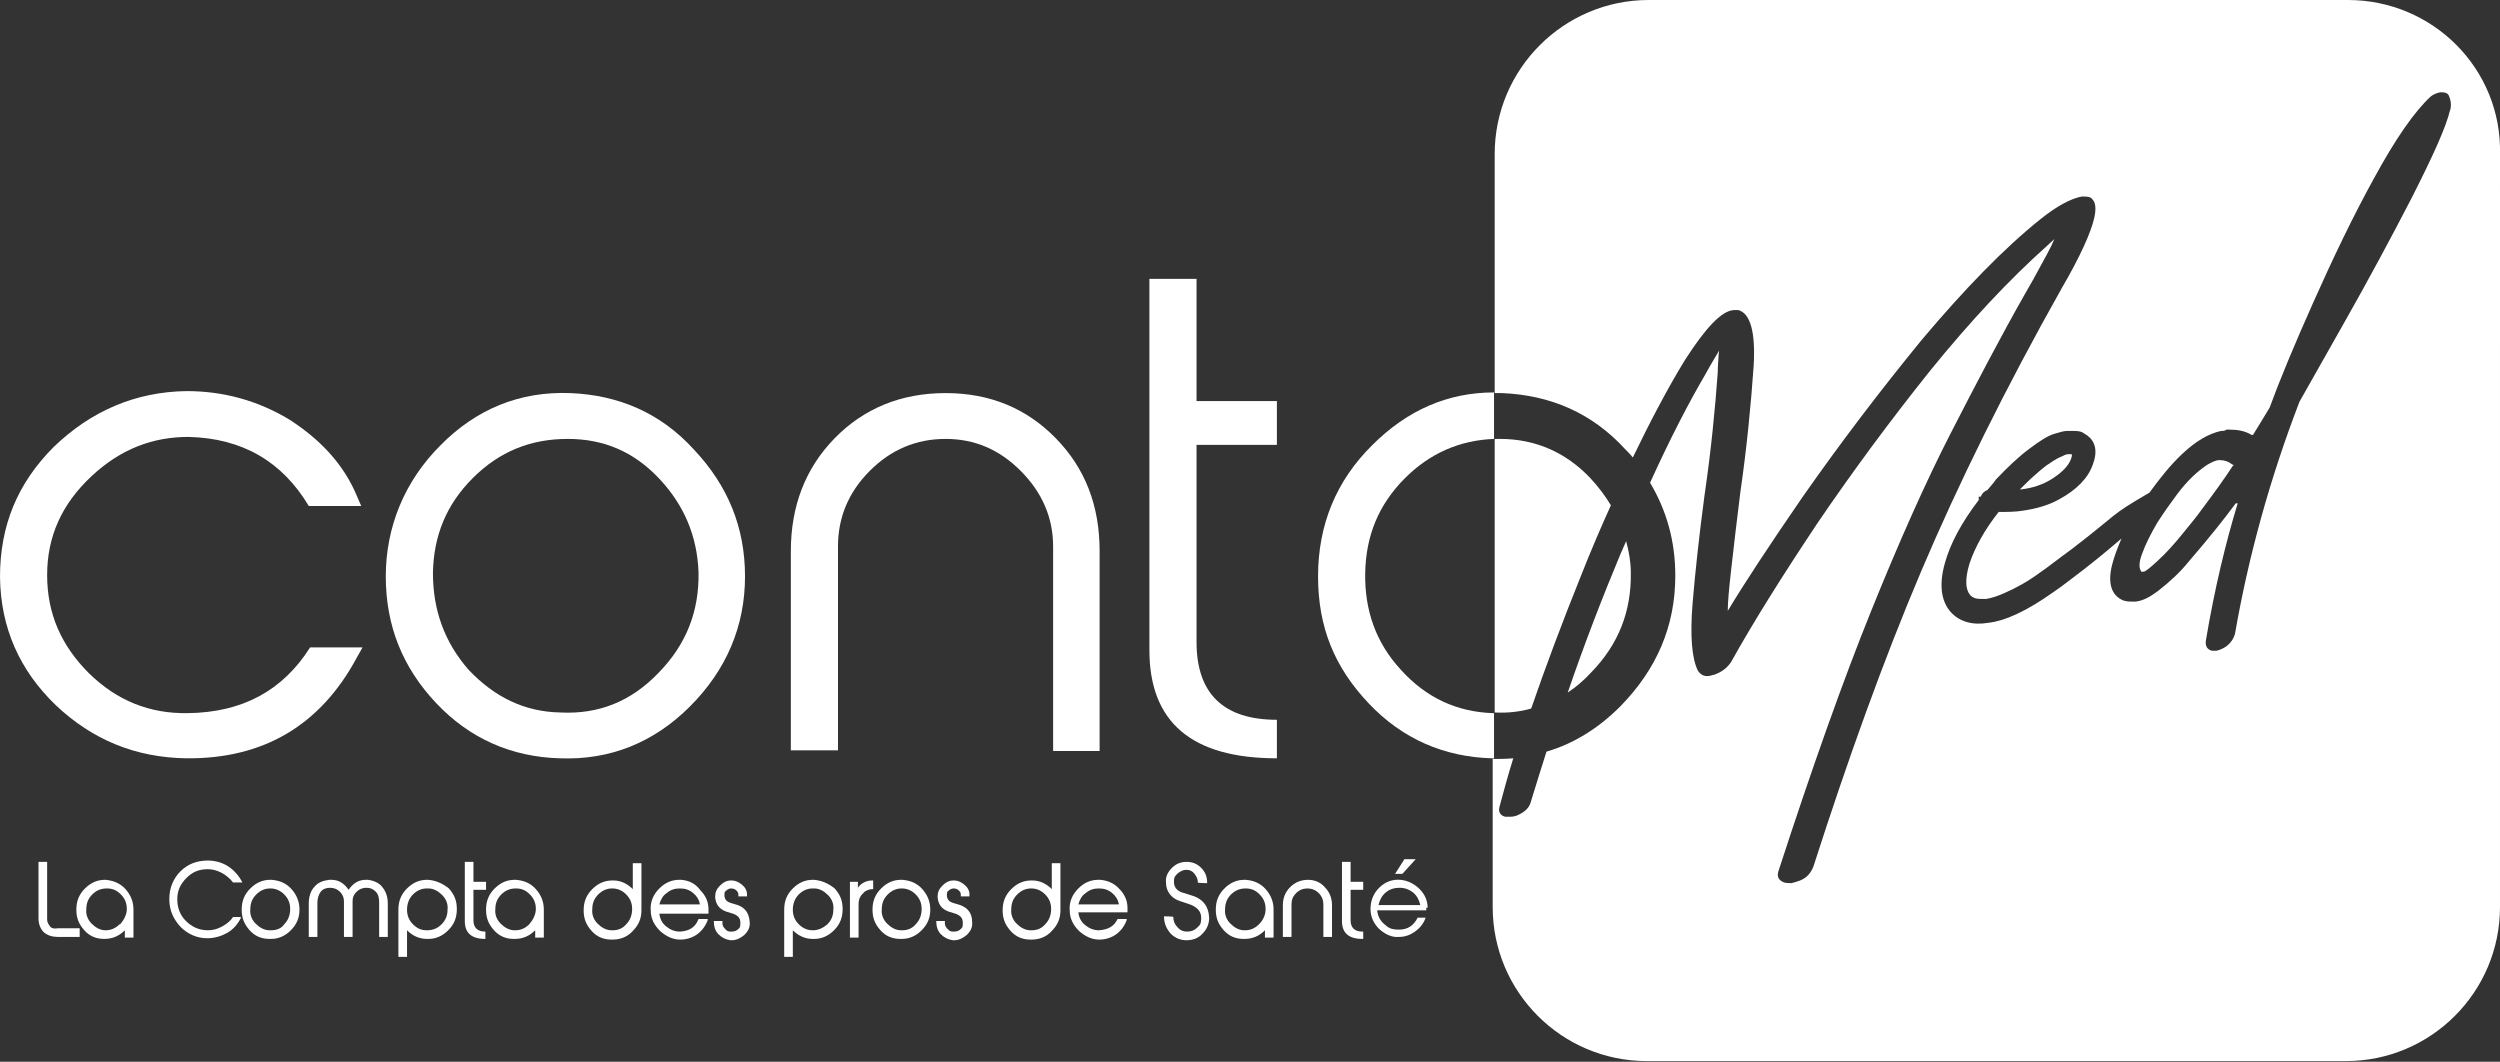
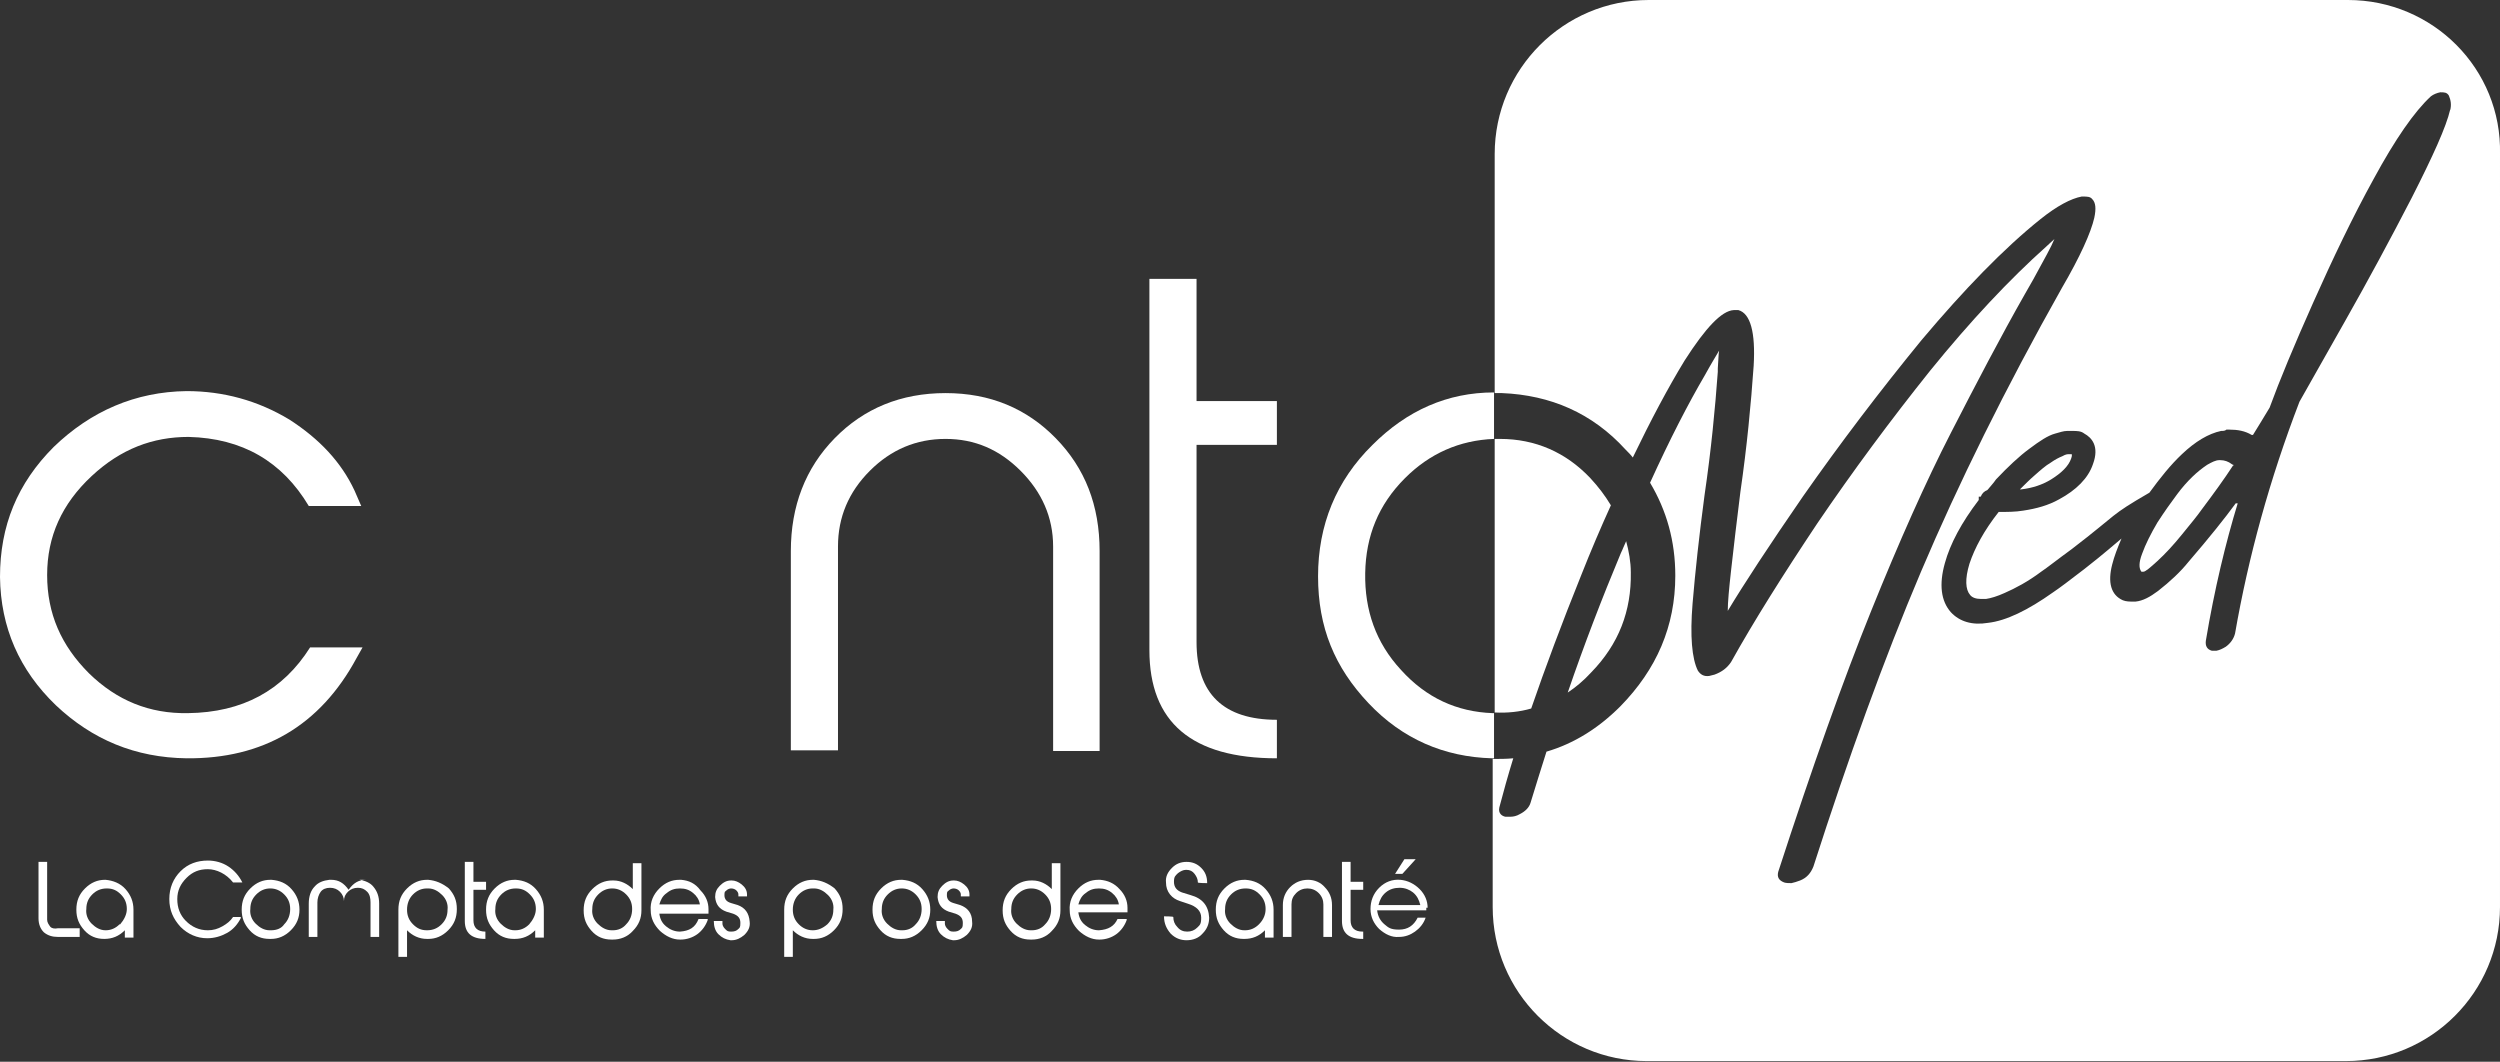
<svg xmlns="http://www.w3.org/2000/svg" id="Calque_1" version="1.1" viewBox="0 0 376.5 159.9">
  <rect x="0" y="0" width="376.5" height="159.9" fill="#333333" stroke="none" />
  <defs>
    <style>
      .st0 {
        fill: #fff;
      }

      .st1 {
        fill: none;
      }
    </style>
  </defs>
  <g id="LOGO-2">
    <path class="st0" d="M308.9,72.2c1.6-1,2.6-2,3-3.1.2-.5.1-.7.1-.7h-.4c-.2,0-.5,0-1,.3-.5.2-1.1.5-1.8,1-.7.4-1.5,1.1-2.4,1.9-.7.6-1.4,1.3-2.2,2.1h.2c1.7-.2,3.2-.7,4.5-1.5Z" />
    <path class="st0" d="M336.1,69.9c-.5-.4-1.1-.6-1.7-.6h-.2c-.5,0-1.1.3-1.8.7-1.5,1-3,2.4-4.5,4.4-.9,1.2-1.9,2.6-3,4.3-1,1.7-1.8,3.3-2.3,4.7-.5,1.3-.5,2.2-.1,2.7h.3c.3,0,1-.6,2.1-1.6,1.2-1.1,2.4-2.4,3.7-4,1.3-1.6,2.3-2.8,3-3.8,1.8-2.4,3.4-4.6,4.7-6.6h.1c0,0-.1-.2-.1-.2.1.2,0,.1-.2,0Z" />
    <path class="st0" d="M53.7,99.1c-5.5,10.2-14.1,15.2-25.6,15.1-7.7-.1-14.2-2.8-19.7-8C2.9,100.9.1,94.5,0,86.9c0-7.7,2.6-14.1,8.1-19.6,5.6-5.4,12.3-8.3,20-8.4,5.5,0,10.7,1.4,15.5,4.3,4.5,2.9,7.8,6.4,9.8,10.7l1,2.3h-7.9c-4-6.7-10-10.2-18.1-10.4-5.4,0-10.2,1.8-14.6,5.9-4.5,4.2-6.7,9.1-6.7,14.9s2.1,10.6,6.3,14.8c4.2,4.1,9.1,6.1,14.9,6,8.2-.1,14.3-3.4,18.4-9.9h7.9l-.9,1.6Z" />
-     <path class="st0" d="M103.9,106.4c-5.4,5.4-12,8.1-19.6,7.8-7.3-.2-13.6-3-18.6-8.3-5.1-5.4-7.6-11.7-7.6-19.1s2.8-14.3,8.2-19.7c5.4-5.5,12-8.2,19.6-7.9,7.3.3,13.6,3,18.6,8.5,5.1,5.4,7.7,11.7,7.7,19.1,0,7.5-2.8,14.1-8.3,19.6ZM84.4,107.3c5.8.3,10.7-1.7,14.8-6,4.2-4.3,6.1-9.3,6-15.1-.2-5.5-2.2-10.2-6-14.2s-8.3-5.9-13.7-5.9c-5.6,0-10.3,1.9-14.3,5.9s-5.9,8.7-6,14.3c0,5.5,1.7,10.4,5.4,14.6,3.9,4.1,8.4,6.3,13.8,6.4Z" />
    <path class="st0" d="M165.7,113.1h-7.1v-30.8c0-4.4-1.7-8.2-4.9-11.4-3.2-3.2-6.9-4.8-11.3-4.8s-8.2,1.6-11.4,4.8-4.8,7-4.8,11.4v30.7h-7.1v-30c0-6.8,2.2-12.5,6.6-17s10-6.8,16.7-6.8,12.2,2.3,16.6,6.8,6.6,10.1,6.6,17v30.1h0Z" />
    <path class="st0" d="M192.3,114.2c-12.8,0-19.2-5.4-19.2-16.3v-55.9h7.1v18.4h12.1v6.6h-12.1v29.7c0,7.8,4.1,11.7,12.1,11.7v5.8Z" />
    <path class="st1" d="M244.9,81.5c-.5-1.9-1.2-3.7-2.2-5.4,1.1-2.5,2.2-4.9,3.3-7.2,1,1.2,2,2.5,2.8,3.8" />
    <g>
      <path class="st0" d="M225.9,66.1h-.8v41.2c1.9.1,3.8-.1,5.5-.6,2.1-6.1,4.6-12.8,7.5-20,1.5-3.8,3-7.3,4.5-10.6-.9-1.5-1.9-2.8-3.1-4.1-3.7-3.9-8.3-5.9-13.6-5.9Z" />
      <path class="st0" d="M236.1,104.3c1.2-.8,2.4-1.8,3.5-3,4.2-4.3,6.1-9.3,6-15.1,0-1.6-.3-3.2-.7-4.7-.3.6-.5,1.2-.8,1.8-2.8,6.7-5.5,13.7-8,21Z" />
      <path class="st0" d="M353.6,0h-105.3c-12.8,0-23.2,10.4-23.2,23.2v36h1.1c7.3.3,13.6,3,18.6,8.5.4.4.8.8,1.1,1.2,2.7-5.6,5.3-10.5,7.8-14.6,3.2-5,5.6-7.5,7.4-7.6.2,0,.5,0,.7,0,1.8.5,2.6,3.3,2.3,8.4-.4,5.7-1,12.1-2,19-.5,4.1-1,8.1-1.4,11.8-.3,2.7-.5,4.8-.5,6.1,2.4-4,6.2-9.8,11.3-17.2,5.6-8,11.6-15.9,17.9-23.6,6.4-7.6,12.4-13.8,17.9-18.2,2.5-2,4.6-3.1,6.2-3.4h.2c.6,0,1.1,0,1.4.4.5.5.6,1.4.3,2.8-.5,2.2-2.1,5.8-4.9,10.6-8.5,15.1-15.6,29.5-21.2,42.7-5.6,13.2-11,28.2-16.2,44.4-.4,1-1,1.7-2,2.1-.5.2-.9.3-1.3.4-.4,0-.8,0-1.1-.1-.8-.3-1.1-.8-.9-1.6,5.1-15.7,9.8-28.9,14-39.3,4.2-10.4,8.2-19.4,12-26.8s7.5-14.5,11.2-21c.4-.7.8-1.4,1.2-2.1,1.7-3.1,2.8-5.1,3.1-5.9q0,0,.1-.2c-.3.3-.7.6-1.2,1.1-5.6,5-11.5,11.3-17.5,18.7-6,7.5-11.7,15.2-17,23-5.2,7.8-9.6,14.8-13,20.9-.6.9-1.4,1.5-2.5,1.9-.3.1-.5.1-.8.2-.8.1-1.3-.2-1.7-.8-.9-1.8-1.2-5.2-.8-10.1.4-4.8,1-10.3,1.8-16.3,1-6.8,1.6-13.1,2-18.6v-.5c.1-1.3.1-2.2.2-2.7-.4.7-1.1,1.8-2.2,3.8-2.4,4.1-5.2,9.5-8.2,16.1,2.5,4.2,3.8,8.8,3.8,14,0,7.6-2.8,14.1-8.3,19.7-3.3,3.3-7,5.6-11.1,6.8-.8,2.5-1.6,5.1-2.4,7.7-.2.7-.8,1.3-1.6,1.7-.5.3-1,.4-1.4.4h-.8c-.5-.1-1.1-.5-.9-1.4.6-2.3,1.3-4.8,2.1-7.4-1,.1-2.1.1-3.1.1v22.3c0,12.8,10.4,23.2,23.2,23.2h105.3c12.8,0,23.2-10.4,23.2-23.2V23.2c.3-12.8-10.1-23.2-22.9-23.2ZM369,16.5c-.6,2.6-2.6,7-5.8,13.3-3.2,6.2-6.6,12.5-10,18.5s-5.7,10.1-6.9,12.2c-4.5,11.7-7.7,23.4-9.7,34.9-.2.8-.7,1.5-1.4,2-.5.3-.9.5-1.4.6h-.7c-.7-.2-1-.7-.9-1.5,1.3-7.8,3-14.8,4.8-20.7h-.3c-1.6,2.2-4,5.2-7.1,8.8-1.2,1.5-2.8,3-4.6,4.4-1.2.9-2.3,1.5-3.4,1.6h-.3c-.6,0-1.1,0-1.6-.2-1.8-.8-2.3-2.7-1.6-5.4.3-1.2.8-2.5,1.4-3.9-1.1.9-2.4,2.1-5.6,4.6-2.2,1.7-3.8,2.9-4.7,3.5-3.8,2.7-7.1,4.3-9.8,4.6-2.4.4-4.3-.2-5.6-1.6-1.5-1.7-1.8-4.2-.9-7.4.8-2.9,2.5-6.1,5.1-9.5v-.5h.3c.2-.5.5-.8,1-1,.4-.5.9-1,1.3-1.6,1.8-1.9,3.5-3.5,5-4.6,1.6-1.2,2.8-2,3.9-2.3.7-.2,1.3-.4,1.8-.4s.5,0,.8,0c.7,0,1.3,0,1.8.4,1.1.6,2.3,1.9,1.3,4.6-.7,2.1-2.5,3.9-5.1,5.3-1.6.9-3.4,1.4-5.4,1.7-1.2.2-2.4.2-3.7.2-2.2,2.8-3.6,5.4-4.4,7.8-.7,2.3-.6,3.9.1,4.7.3.4.9.6,1.6.6h.8c.7-.1,1.7-.4,2.8-.9,1.6-.7,3.5-1.7,5.5-3.2.9-.6,2.4-1.8,4.6-3.4,7.3-5.6,5.5-4.9,11.7-8.5h0c1.6-2.2,3.2-4.2,4.9-5.8,2-1.9,4-3.1,5.9-3.5.3,0,.6,0,.8-.2h.4c1.3,0,2.4.2,3.4.8h.1c0,0,.1,0,.1,0,.6-1,1.5-2.4,2.5-4.1,1.5-4.1,3.7-9.4,6.6-15.9s5.9-12.8,9.1-18.6c3.2-5.9,6.1-10.1,8.6-12.4.4-.3.9-.5,1.4-.6h0c.6,0,1,0,1.3.5.3.7.4,1.4.2,2.2Z" />
    </g>
    <path class="st0" d="M225,107.4h-.2c-5.4-.2-10-2.3-13.8-6.5-3.8-4.1-5.5-9-5.4-14.6s2-10.3,6-14.3c3.7-3.7,8.2-5.7,13.4-5.9v-7c-7,0-13.1,2.7-18.3,7.9-5.5,5.4-8.2,12.1-8.2,19.8s2.5,13.7,7.6,19.1c5.1,5.4,11.4,8.1,18.6,8.3h.3v-6.8Z" />
  </g>
  <g id="BASELINE">
    <g>
      <path class="st0" d="M7.6,139.6c-.3-.4-.5-.7-.5-1.1v-8.7h-1.3v8.5c0,.9.3,1.6.8,2.1.6.5,1.3.7,2.1.7h3.3v-1.3h-3.3c-.5.1-.9,0-1.1-.2Z" />
      <path class="st0" d="M16,132.5h-.2c-1.1,0-2.1.4-3,1.3-.9.9-1.3,1.9-1.3,3.2s.4,2.2,1.2,3.1c.8.9,1.8,1.3,3,1.3h0c1.2,0,2.2-.4,3.1-1.3v1.1h1.3v-4.2c0-1.2-.4-2.2-1.2-3.1s-1.9-1.3-3-1.4ZM18,139.2c-.6.6-1.3.9-2.1.9h0c-.8,0-1.5-.4-2.1-1s-.9-1.4-.8-2.2c0-.9.3-1.6.9-2.2.6-.6,1.3-.9,2.2-.9s1.5.3,2.1.9c.6.6.9,1.3.9,2.2,0,.8-.4,1.6-1,2.3Z" />
      <path class="st0" d="M35.1,138.1c-.4.6-.9,1-1.6,1.4s-1.4.6-2.2.6c-1.3,0-2.4-.5-3.3-1.4s-1.3-2-1.3-3.3.5-2.3,1.4-3.2,1.9-1.3,3.2-1.3,2.8.7,3.8,2h1.4,0c-.5-1-1.2-1.8-2.1-2.4s-2-.9-3.1-.9c-1.6,0-3,.5-4.1,1.6s-1.7,2.5-1.7,4.2.6,3,1.7,4.2c1.1,1.1,2.5,1.7,4,1.7h0c1.1,0,2.1-.3,3-.8s1.6-1.3,2.1-2.3h0c0-.1-.2-.1-.2-.1h-1.1Z" />
      <path class="st0" d="M40.9,132.5h-.2c-1.1,0-2.1.4-3,1.3-.9.9-1.3,1.9-1.3,3.2s.4,2.2,1.2,3.1c.8.9,1.8,1.3,3,1.3h.2c1.1,0,2.1-.4,3-1.3.9-.9,1.3-1.9,1.3-3.1s-.4-2.2-1.2-3.1c-.8-.9-1.8-1.3-3-1.4ZM40.8,140.1h-.2c-.8,0-1.5-.4-2.1-1s-.9-1.4-.8-2.2c0-.9.3-1.6.9-2.2.6-.6,1.3-.9,2.1-.9h0c.8,0,1.5.3,2.1.9.6.6.9,1.3.9,2.2s-.3,1.7-.9,2.3c-.4.6-1.1.9-2,.9Z" />
-       <path class="st0" d="M55.4,132.5h-.3c-1.1,0-1.9.5-2.6,1.5-.7-1-1.5-1.5-2.6-1.5h-.3c-.9.1-1.7.4-2.2,1-.6.6-.9,1.5-.9,2.6v5h1.3v-5.2c0-.6.2-1.2.5-1.6.3-.4.8-.6,1.4-.6s1.1.2,1.5.6c.4.4.6.9.6,1.4v5.4h1.3v-5.4c0-.6.2-1,.6-1.4s.9-.6,1.5-.6,1,.2,1.4.6c.4.4.5,1,.5,1.6v5.2h1.3v-5c0-1.1-.3-1.9-.9-2.6-.4-.5-1.2-.9-2.1-1Z" />
+       <path class="st0" d="M55.4,132.5h-.3c-1.1,0-1.9.5-2.6,1.5-.7-1-1.5-1.5-2.6-1.5h-.3c-.9.1-1.7.4-2.2,1-.6.6-.9,1.5-.9,2.6v5h1.3v-5.2c0-.6.2-1.2.5-1.6.3-.4.8-.6,1.4-.6s1.1.2,1.5.6c.4.4.6.9.6,1.4v5.4v-5.4c0-.6.2-1,.6-1.4s.9-.6,1.5-.6,1,.2,1.4.6c.4.4.5,1,.5,1.6v5.2h1.3v-5c0-1.1-.3-1.9-.9-2.6-.4-.5-1.2-.9-2.1-1Z" />
      <path class="st0" d="M64.5,132.5h-.2c-1.1,0-2.1.4-3,1.3-.9.9-1.3,1.9-1.3,3.2v7.1h1.3v-4c.8.8,1.8,1.3,3,1.3h.2c1.1,0,2.1-.4,3-1.3.9-.9,1.3-1.9,1.3-3.2s-.4-2.2-1.2-3.1c-1-.8-2-1.2-3.1-1.3ZM64.3,133.8h.2c.8,0,1.5.4,2.1,1s.9,1.4.8,2.2c0,.9-.3,1.6-.9,2.2-.6.6-1.3.9-2.2.9s-1.5-.3-2.1-.9c-.6-.6-.9-1.3-.9-2.2s.3-1.7.9-2.3c.6-.6,1.3-.9,2.1-.9Z" />
      <path class="st0" d="M71.3,129.8h-1.3v8.9c0,1.8,1,2.7,3.1,2.7h0v-1.1h0c-1.2,0-1.8-.6-1.8-1.7v-4.6h1.9v-1.2h-1.9v-3Z" />
      <path class="st0" d="M77.7,132.5h-.2c-1.1,0-2.1.4-3,1.3-.9.9-1.3,1.9-1.3,3.2s.4,2.2,1.2,3.1c.8.9,1.8,1.3,3,1.3h.1c1.2,0,2.2-.4,3.1-1.3v1.1h1.3v-4.2c0-1.2-.4-2.2-1.2-3.1s-1.8-1.3-3-1.4ZM79.7,139.2c-.6.6-1.3.9-2.1.9h-.1c-.8,0-1.5-.4-2.1-1s-.9-1.4-.8-2.2c0-.9.3-1.6.9-2.2s1.3-.9,2.2-.9,1.5.3,2.1.9c.6.6.9,1.3.9,2.2,0,.8-.4,1.6-1,2.3Z" />
      <path class="st0" d="M95.3,133.9c-.8-.8-1.8-1.3-2.9-1.3h-.2c-1.1,0-2.1.4-3,1.3-.9.9-1.3,1.9-1.3,3.2s.4,2.2,1.2,3.1c.8.9,1.8,1.3,3,1.3h.2c1.1,0,2.2-.4,3-1.3.9-.9,1.3-1.9,1.3-3.1v-7.1h-1.3v3.9ZM92.3,140.1h-.2c-.8,0-1.5-.4-2.1-1s-.9-1.4-.8-2.2c0-.9.3-1.6.9-2.2s1.3-.9,2.1-.9h0c.8,0,1.5.3,2.1.9.6.6.9,1.3.9,2.2s-.3,1.7-.9,2.3c-.5.6-1.2.9-2,.9Z" />
      <path class="st0" d="M102.6,132.5h-.3c-1.1,0-2.1.4-3,1.3-.9.9-1.4,2-1.3,3.3,0,1.2.5,2.2,1.4,3.1.9.8,1.9,1.3,3,1.3h.1c.9,0,1.8-.3,2.5-.8s1.3-1.3,1.6-2.2h0c0-.1-.1-.1-.1-.1h-1.3c-.5,1.3-1.4,1.8-2.8,1.9-.8,0-1.5-.3-2.1-.8s-.9-1.1-1-1.9h7.4v-.7c0-1-.4-2-1.2-2.8-.8-1.1-1.8-1.5-2.9-1.6ZM99.3,136.2c.2-.7.5-1.3,1.1-1.7.6-.5,1.2-.7,2-.7h0c0-.1,0,0,0,0,.8,0,1.4.2,2,.7.5.4.9,1,1,1.7h-6.1Z" />
      <path class="st0" d="M215,136.7c0-1-.4-2-1.2-2.8-.8-.8-1.8-1.3-2.9-1.4-1.2-.1-2.3.3-3.2,1.2-.9.9-1.3,2-1.3,3.2s.5,2.2,1.3,3c.9.8,1.9,1.3,3,1.2.9,0,1.7-.3,2.4-.8.7-.5,1.3-1.2,1.6-2.1h-1.2c-.6,1.2-1.5,1.8-2.8,1.8s-1.6-.3-2.2-.8-1-1.2-1.1-2.1h7.4v-.4h.2ZM207.6,136.3c.2-.8.5-1.4,1.1-1.9s1.3-.7,2.1-.7,1.5.3,2,.7c.6.5.9,1.1,1.1,1.9h-6.3Z" />
      <path class="st0" d="M111.1,136.3l-1-.3c-.7-.2-1-.6-1-1.2s.1-.5.3-.7.5-.3.7-.3c.3,0,.6.1.8.3s.3.4.3.6v.3h1.3v-.3c0-.6-.3-1.1-.8-1.5s-1-.6-1.5-.6h-.1c-.7,0-1.2.3-1.7.8s-.7,1-.7,1.7c.1,1.1.6,1.8,1.7,2.2l1,.3c.8.3,1.1.7,1.1,1.4s-.1.7-.3.9c-.3.3-.6.4-1.1.4s-.6-.1-.9-.4-.4-.6-.4-.8v-.4h-1.3c0,.8.2,1.5.7,2s1.1.8,1.8.9h.2c.7,0,1.3-.3,1.9-.8.6-.6.9-1.2.8-2-.1-1.3-.7-2.1-1.8-2.5Z" />
      <path class="st0" d="M122.6,132.5h-.2c-1.1,0-2.1.4-3,1.3-.9.9-1.3,1.9-1.3,3.2v7.1h1.3v-4c.8.8,1.8,1.3,3,1.3h.2c1.1,0,2.1-.4,3-1.3.9-.9,1.3-1.9,1.3-3.2s-.4-2.2-1.2-3.1c-1-.8-2-1.2-3.1-1.3ZM122.4,140.1c-.8,0-1.5-.3-2.1-.9-.6-.6-.9-1.3-.9-2.2s.3-1.7.9-2.3c.6-.6,1.3-.9,2.1-.9h.2c.8,0,1.5.4,2.1,1s.9,1.4.8,2.2c0,.9-.3,1.6-.9,2.2-.7.6-1.4.9-2.2.9Z" />
-       <path class="st0" d="M131.5,132.6h-.2c-.4,0-.8.1-1.2.3s-.7.5-.9.8v-.9h-1.2v8.4h1.3v-5c0-.5.1-.9.3-1.2.1-.2.3-.4.6-.7.3-.2.7-.4,1.2-.4h.1v-1.3h0Z" />
      <path class="st0" d="M135.9,132.5h-.2c-1.1,0-2.1.4-3,1.3-.9.9-1.3,1.9-1.3,3.2s.4,2.2,1.2,3.1c.8.9,1.8,1.3,3,1.3h.2c1.1,0,2.1-.4,3-1.3.9-.9,1.3-1.9,1.3-3.1s-.4-2.2-1.2-3.1c-.8-.9-1.8-1.3-3-1.4ZM135.9,140.1h-.2c-.8,0-1.5-.4-2.1-1s-.9-1.4-.8-2.2c0-.9.3-1.6.9-2.2s1.3-.9,2.1-.9h0c.8,0,1.5.3,2.1.9.6.6.9,1.3.9,2.2s-.3,1.7-.9,2.3c-.5.6-1.2.9-2,.9Z" />
      <path class="st0" d="M144.6,136.3l-1-.3c-.7-.2-1-.6-1-1.2s.1-.5.3-.7.5-.3.7-.3c.3,0,.6.1.8.3s.3.4.3.6v.3h1.3v-.3c0-.6-.3-1.1-.8-1.5s-1-.6-1.5-.6h-.1c-.7,0-1.2.3-1.7.8s-.7,1-.7,1.7c.1,1.1.6,1.8,1.7,2.2l1,.3c.8.3,1.1.7,1.1,1.4s-.1.7-.3.9c-.3.3-.6.4-1.1.4s-.6-.1-.9-.4-.4-.6-.4-.8v-.4h-1.3c0,.8.2,1.5.7,2s1.1.8,1.8.9h.2c.7,0,1.3-.3,1.9-.8.6-.6.9-1.2.8-2,0-1.3-.7-2.1-1.8-2.5Z" />
      <path class="st0" d="M158.4,133.9c-.8-.8-1.8-1.3-2.9-1.3h-.2c-1.1,0-2.1.4-3,1.3-.9.9-1.3,1.9-1.3,3.2s.4,2.2,1.2,3.1c.8.9,1.8,1.3,3,1.3h.2c1.1,0,2.2-.4,3-1.3.9-.9,1.3-1.9,1.3-3.1v-7.1h-1.3v3.9ZM155.4,140.1h-.2c-.8,0-1.5-.4-2.1-1s-.9-1.4-.8-2.2c0-.9.3-1.6.9-2.2s1.3-.9,2.1-.9h0c.8,0,1.5.3,2.1.9.6.6.9,1.3.9,2.2s-.3,1.7-.9,2.3c-.5.6-1.2.9-2,.9Z" />
      <path class="st0" d="M165.7,132.5h-.3c-1.1,0-2.1.4-3,1.3-.9.9-1.4,2-1.3,3.3,0,1.2.5,2.2,1.4,3.1.9.8,1.9,1.3,3,1.3h.1c.9,0,1.8-.3,2.5-.8s1.3-1.3,1.6-2.2h0c0-.1-.1-.1-.1-.1h-1.3c-.5,1.1-1.4,1.6-2.8,1.7-.8,0-1.5-.3-2.1-.8s-.9-1.1-1-1.9h7.4v-.7c0-1-.4-2-1.2-2.8-.8-.9-1.8-1.3-2.9-1.4ZM162.4,136.2c.2-.7.5-1.3,1.1-1.7.6-.5,1.2-.7,2-.7h0c0-.1,0,0,0,0,.8,0,1.4.2,2,.7.5.4.9,1,1,1.7h-6.1Z" />
      <path class="st0" d="M179.3,134.8l-1.3-.4c-.8-.3-1.2-.8-1.2-1.6s.2-.9.6-1.3c.4-.3.8-.5,1.2-.5h.1c.5,0,.9.2,1.2.6.3.4.5.8.5,1.3h0c0,.1,1.4.1,1.4.1h0c0-1-.3-1.7-.9-2.3s-1.3-.9-2.2-.9-1.6.3-2.2.9-1,1.3-.9,2.2c0,.7.2,1.3.6,1.8.4.5.9.8,1.5,1l1.2.4c1.3.4,2,1.1,2,2.1s-.2,1.1-.6,1.5c-.4.4-.9.6-1.5.6h0c-.6,0-1.1-.2-1.5-.7-.4-.4-.6-.9-.6-1.5h0c0-.1-1.4-.1-1.4-.1h0c0,1.1.4,1.9,1,2.6.7.7,1.5,1,2.4,1s1.8-.3,2.4-1c.7-.7,1-1.5,1-2.4-.1-1.8-1-2.9-2.8-3.4Z" />
      <path class="st0" d="M187.6,132.5h-.2c-1.1,0-2.1.4-3,1.3-.9.9-1.3,1.9-1.3,3.2s.4,2.2,1.2,3.1c.8.9,1.8,1.3,3,1.3h.1c1.2,0,2.2-.4,3.1-1.3v1.1h1.3v-4.2c0-1.2-.4-2.2-1.2-3.1-.8-.9-1.8-1.3-3-1.4ZM189.6,139.2c-.6.6-1.3.9-2.1.9h-.1c-.8,0-1.5-.4-2.1-1s-.9-1.4-.8-2.2c0-.9.3-1.6.9-2.2s1.3-.9,2.2-.9,1.5.3,2.1.9c.6.6.9,1.3.9,2.2,0,.8-.3,1.6-1,2.3Z" />
      <path class="st0" d="M197,132.5c-1.1,0-2,.4-2.7,1.1-.7.7-1.1,1.6-1.1,2.7v4.8h1.3v-4.9c0-.7.2-1.2.7-1.7s1.1-.7,1.7-.7,1.2.2,1.7.7.7,1.1.7,1.7v4.9h1.3v-4.8c0-1.1-.4-2-1.1-2.7-.6-.7-1.5-1.1-2.5-1.1Z" />
      <path class="st0" d="M203.4,129.8h-1.3v8.9c0,1.8,1,2.7,3.1,2.7h.1v-1.1h-.1c-1.2,0-1.8-.6-1.8-1.7v-4.6h1.9v-1.2h-1.9v-3Z" />
      <polygon class="st0" points="213 129.4 211.5 129.4 210.1 131.6 211.2 131.6 213.2 129.4 213 129.4" />
    </g>
  </g>
</svg>